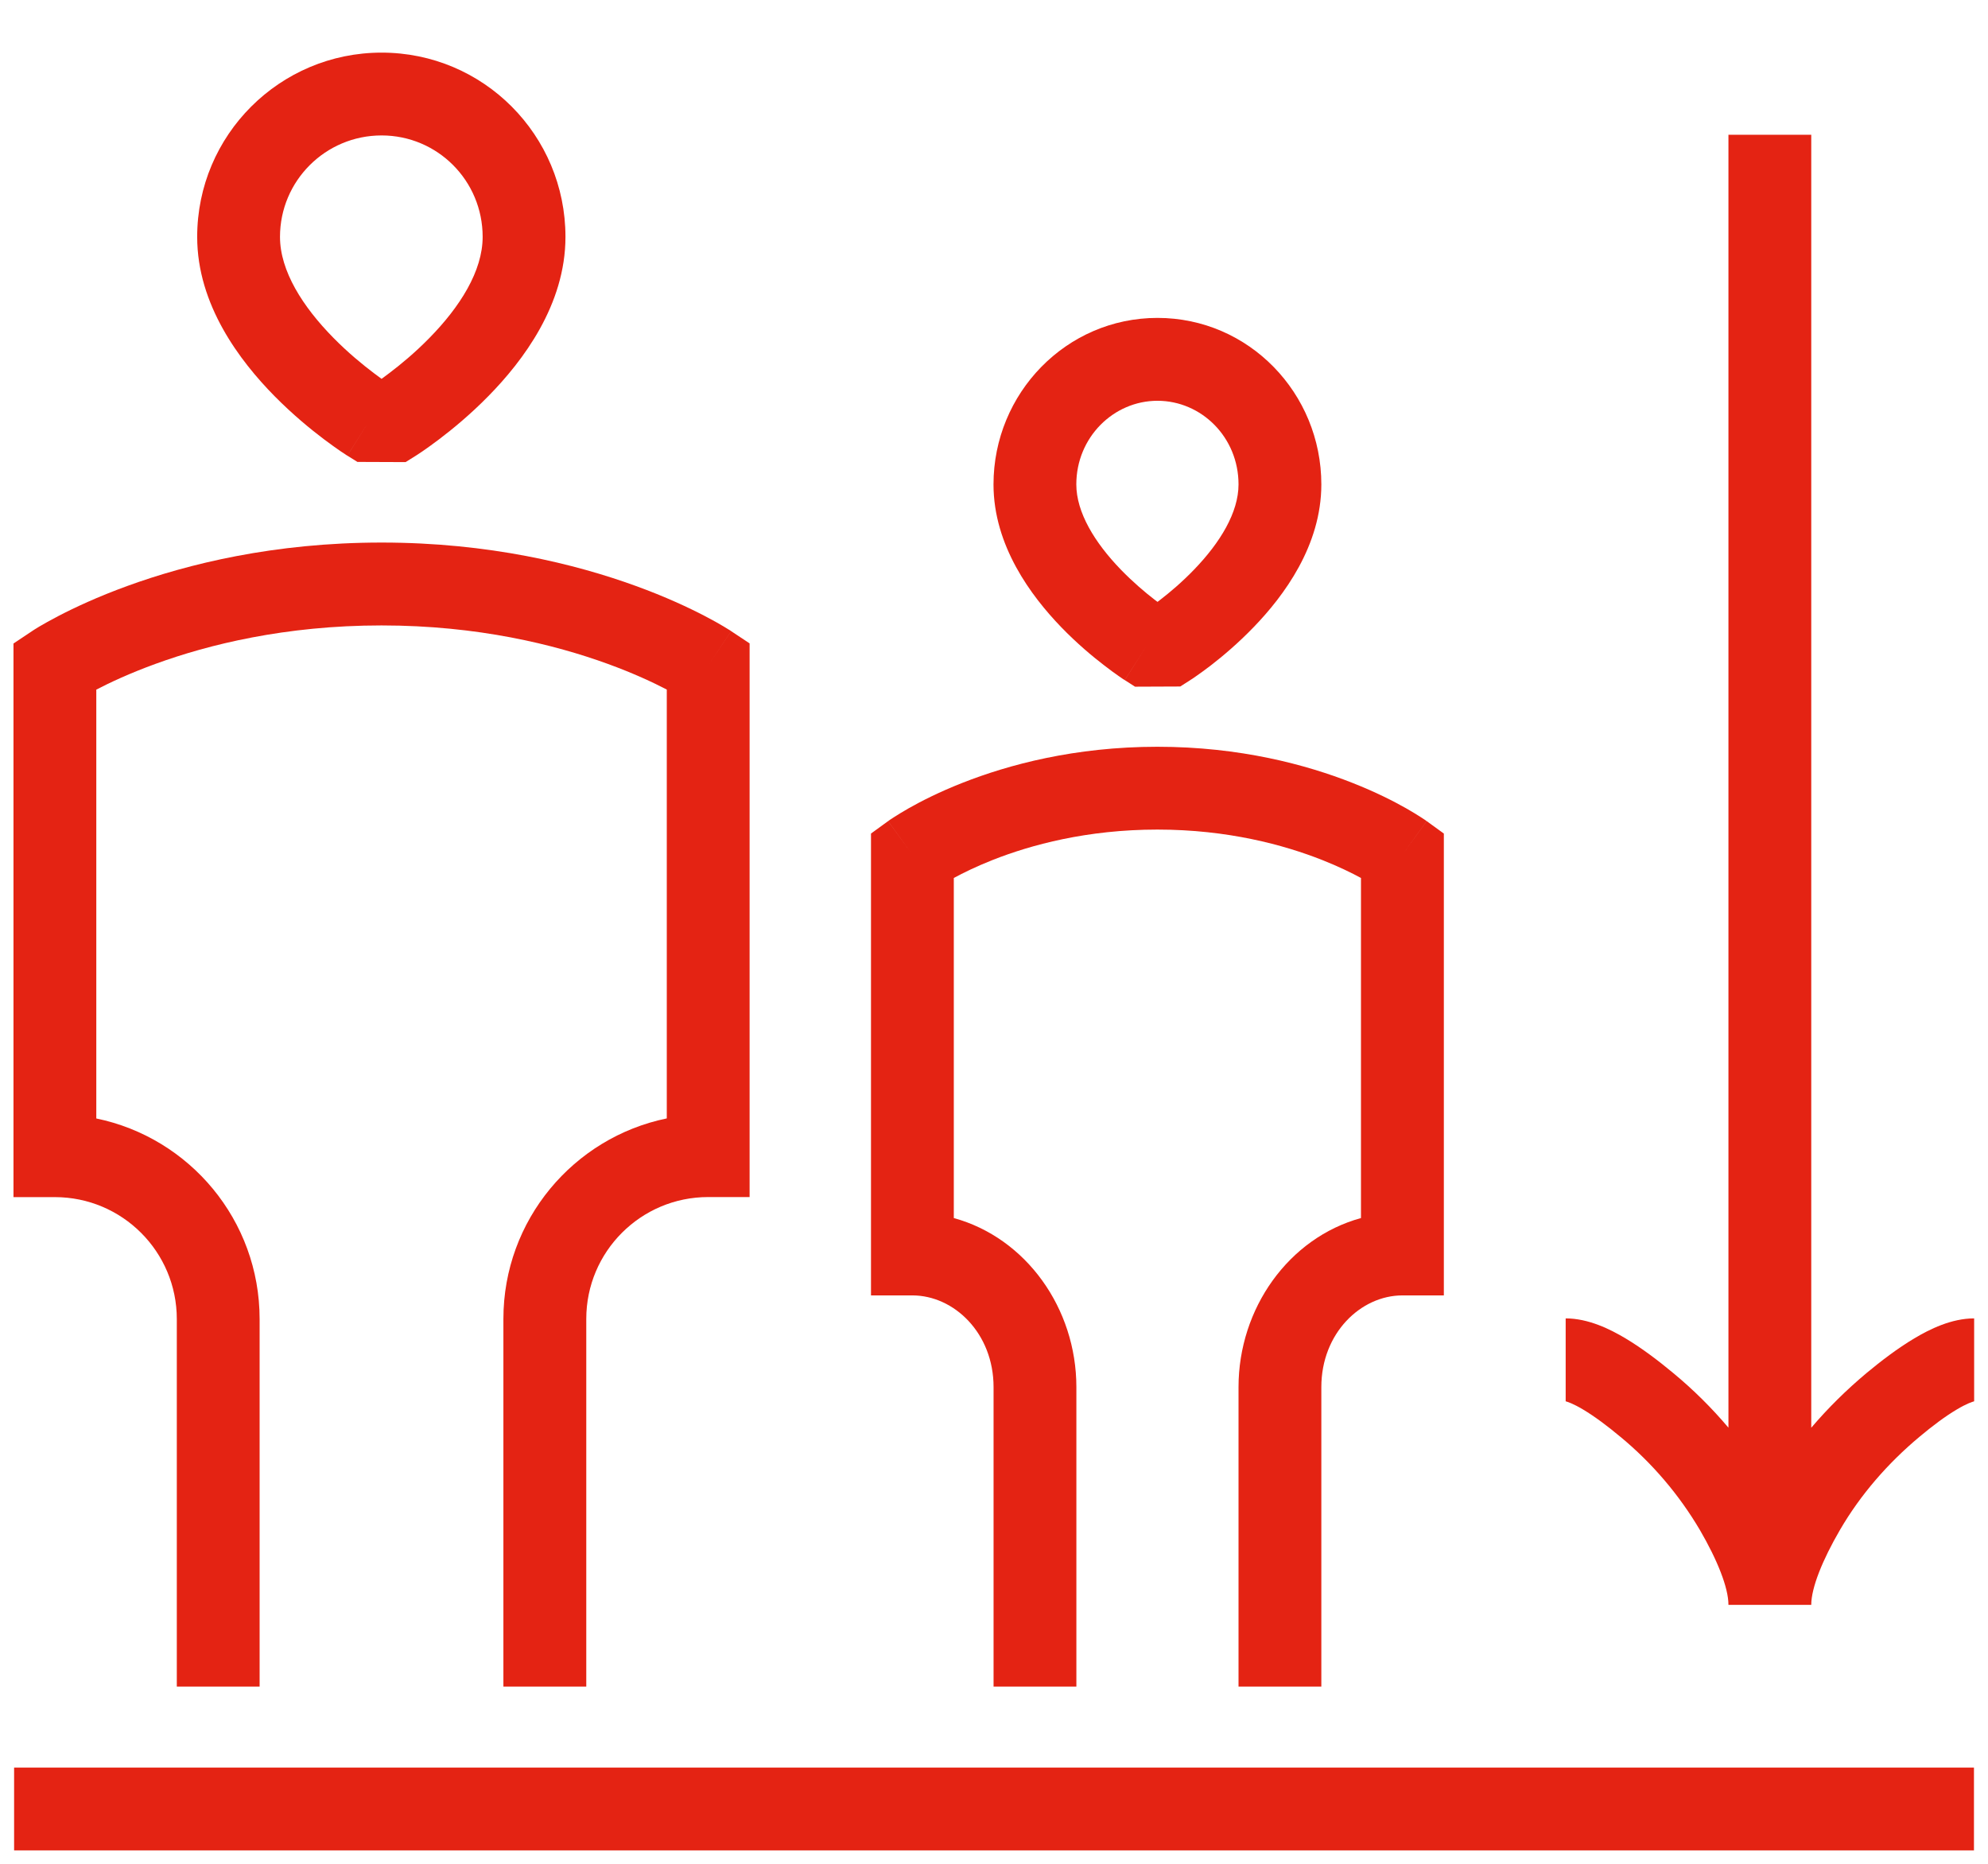
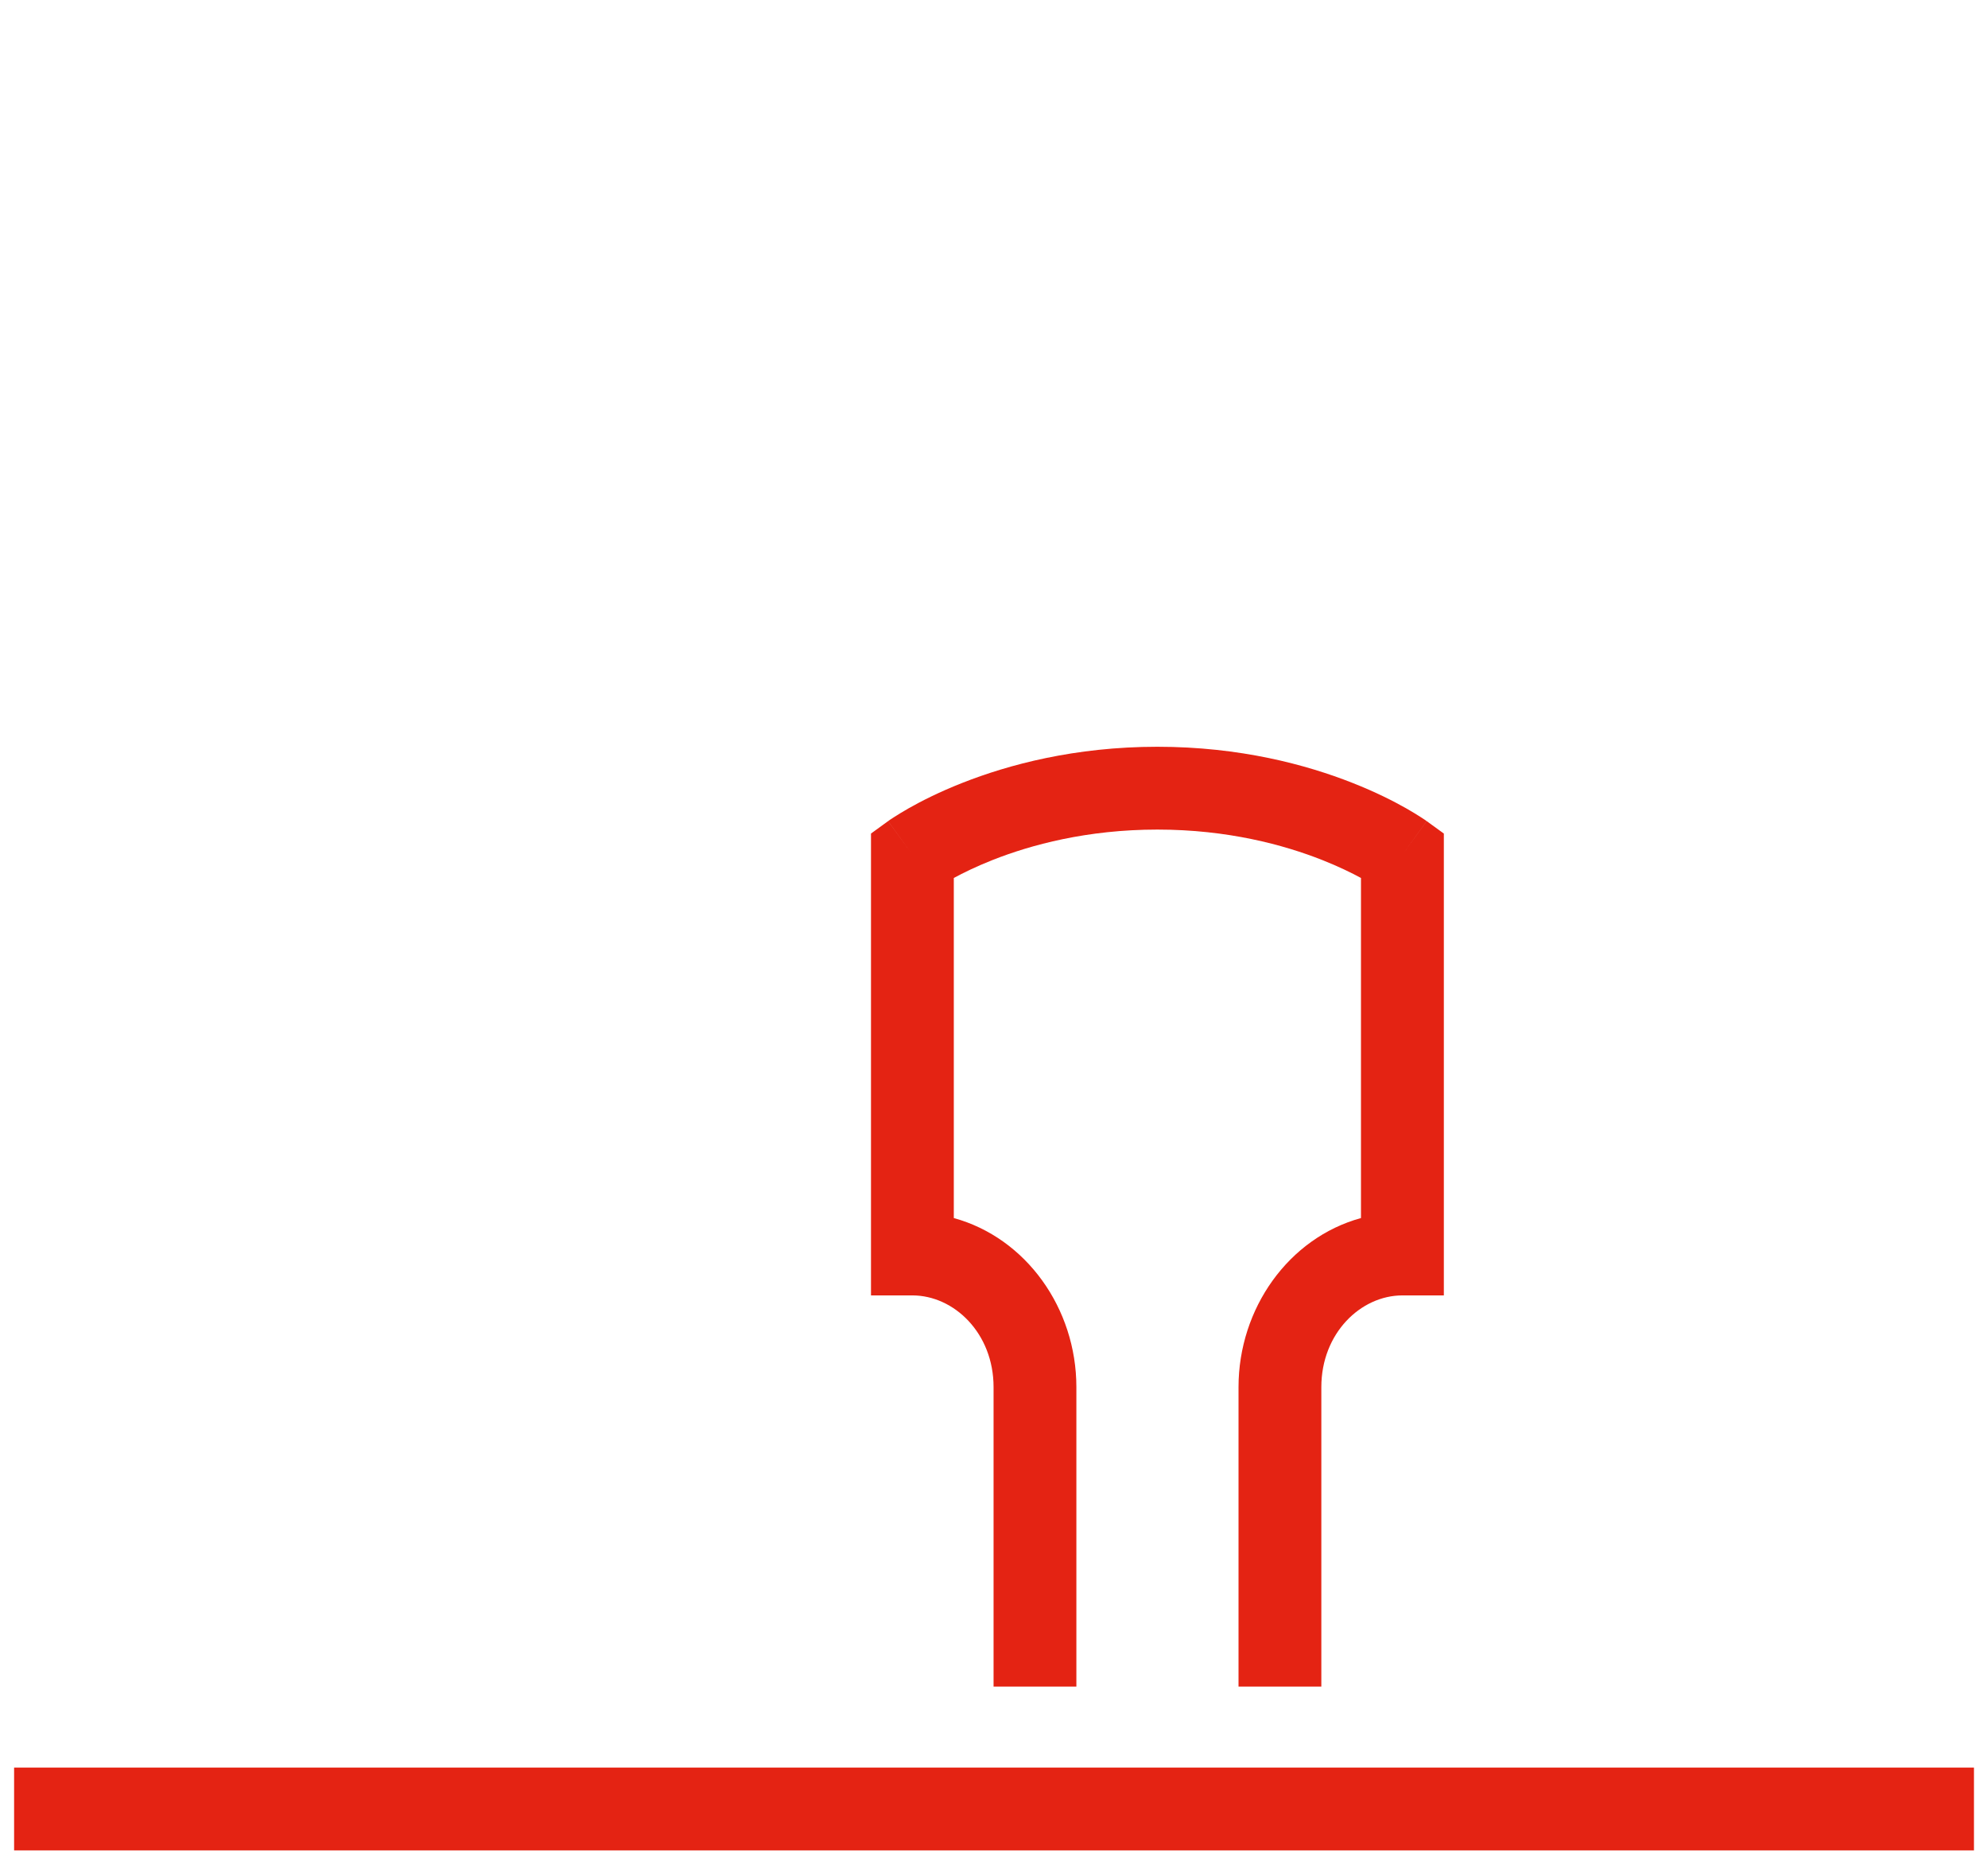
<svg xmlns="http://www.w3.org/2000/svg" width="32" height="30" viewBox="0 0 32 30" fill="none">
-   <path fill-rule="evenodd" clip-rule="evenodd" d="M5.591 7.334C5.591 7.335 5.592 7.335 5.945 6.769L5.591 7.334L5.753 7.435L6.529 7.438L6.692 7.336L6.338 6.771C6.692 7.336 6.692 7.336 6.692 7.336L6.693 7.335L6.694 7.335L6.696 7.333L6.703 7.329L6.726 7.314C6.745 7.301 6.771 7.284 6.804 7.262C6.869 7.217 6.96 7.153 7.068 7.071C7.283 6.908 7.572 6.671 7.862 6.375C8.418 5.809 9.102 4.906 9.102 3.813C9.102 2.177 7.784 0.847 6.142 0.847C4.504 0.847 3.174 2.174 3.174 3.813C3.174 4.907 3.861 5.809 4.418 6.375C4.71 6.671 4.999 6.908 5.214 7.07C5.323 7.152 5.414 7.216 5.479 7.261C5.512 7.283 5.538 7.301 5.558 7.313L5.58 7.328L5.588 7.332L5.59 7.334L5.591 7.334ZM4.507 3.813C4.507 2.911 5.239 2.18 6.142 2.18C7.042 2.18 7.769 2.908 7.769 3.813C7.769 4.363 7.404 4.939 6.911 5.441C6.678 5.679 6.442 5.873 6.263 6.008C6.219 6.042 6.178 6.072 6.142 6.098C6.106 6.071 6.064 6.041 6.018 6.006C5.839 5.871 5.602 5.677 5.368 5.439C4.873 4.937 4.507 4.361 4.507 3.813Z" fill="#E42313" />
-   <path d="M30.042 22.103C29.725 22.369 29.427 22.661 29.155 22.981V2.169H27.822V22.98C27.553 22.662 27.257 22.368 26.935 22.102C26.703 21.909 26.434 21.703 26.164 21.542C25.918 21.395 25.568 21.221 25.202 21.221V22.555C25.2 22.555 25.2 22.555 25.201 22.555C25.202 22.556 25.203 22.556 25.206 22.557C25.227 22.563 25.315 22.588 25.481 22.687C25.667 22.798 25.876 22.954 26.081 23.126L26.084 23.128C26.594 23.55 27.027 24.058 27.363 24.628C27.642 25.107 27.822 25.555 27.822 25.831V25.832H29.155C29.155 25.556 29.337 25.107 29.617 24.626L29.617 24.626C29.949 24.056 30.388 23.552 30.898 23.126C31.103 22.954 31.312 22.797 31.498 22.687C31.664 22.588 31.752 22.563 31.773 22.557C31.775 22.556 31.777 22.556 31.777 22.555C31.779 22.555 31.779 22.555 31.777 22.555V21.221C31.411 21.221 31.061 21.395 30.815 21.542C30.544 21.703 30.274 21.91 30.042 22.103Z" fill="#E42313" />
-   <path fill-rule="evenodd" clip-rule="evenodd" d="M18.631 5.117C17.162 5.117 15.992 6.33 15.992 7.797C15.992 8.784 16.598 9.593 17.081 10.094C17.335 10.357 17.587 10.567 17.775 10.711C17.869 10.784 17.948 10.841 18.006 10.881C18.034 10.901 18.058 10.916 18.074 10.928L18.095 10.941L18.101 10.945L18.104 10.947L18.104 10.947C18.105 10.947 18.105 10.947 18.463 10.385L18.105 10.947L18.27 11.053L18.998 11.05L19.161 10.946L18.802 10.384C19.161 10.946 19.161 10.946 19.161 10.946L19.162 10.945L19.163 10.945L19.165 10.943L19.171 10.939L19.192 10.926C19.208 10.915 19.232 10.899 19.26 10.879C19.317 10.839 19.397 10.782 19.491 10.71C19.678 10.565 19.929 10.355 20.182 10.092C20.665 9.592 21.269 8.783 21.269 7.797C21.269 6.331 20.104 5.117 18.631 5.117ZM18.67 9.659C18.657 9.669 18.644 9.679 18.632 9.688C18.618 9.678 18.603 9.666 18.588 9.655C18.437 9.539 18.238 9.371 18.04 9.167C17.621 8.733 17.325 8.248 17.325 7.797C17.325 7.041 17.923 6.451 18.631 6.451C19.34 6.451 19.936 7.039 19.936 7.797C19.936 8.249 19.64 8.734 19.222 9.167C19.026 9.371 18.827 9.538 18.676 9.654C18.674 9.656 18.672 9.657 18.67 9.659Z" fill="#E42313" />
-   <path d="M6.142 8.733C4.409 8.733 3.017 9.08 2.052 9.431C1.57 9.606 1.194 9.783 0.935 9.918C0.805 9.986 0.704 10.043 0.633 10.085C0.598 10.107 0.57 10.124 0.55 10.136C0.54 10.143 0.532 10.148 0.526 10.152L0.518 10.157L0.516 10.159L0.515 10.159L0.514 10.16C0.514 10.16 0.514 10.16 0.883 10.715L0.514 10.16L0.217 10.358V19.269H0.883C1.967 19.269 2.846 20.148 2.846 21.232V27.147H4.179V21.232C4.179 19.64 3.051 18.312 1.55 18.003V11.101L1.551 11.1C1.764 10.989 2.087 10.837 2.508 10.684C3.351 10.377 4.588 10.067 6.142 10.067C7.695 10.067 8.932 10.377 9.775 10.683C10.197 10.836 10.519 10.988 10.732 11.099L10.733 11.1V18.002C9.232 18.31 8.103 19.639 8.103 21.229V27.147H9.437V21.229C9.437 20.147 10.315 19.268 11.399 19.268H12.066V10.356L11.769 10.159L11.399 10.713C11.769 10.159 11.769 10.158 11.769 10.158L11.768 10.158L11.767 10.157L11.764 10.155L11.757 10.15L11.751 10.146L11.732 10.135C11.712 10.122 11.684 10.105 11.649 10.084C11.579 10.042 11.478 9.985 11.348 9.917C11.089 9.782 10.713 9.605 10.23 9.43C9.266 9.08 7.874 8.733 6.142 8.733Z" fill="#E42313" />
  <path d="M18.63 12.02C17.3 12.02 16.231 12.309 15.489 12.602C15.118 12.748 14.828 12.896 14.627 13.01C14.527 13.067 14.448 13.116 14.392 13.152C14.364 13.17 14.342 13.184 14.326 13.195C14.324 13.197 14.322 13.198 14.32 13.2C14.315 13.203 14.31 13.207 14.306 13.209L14.3 13.214L14.297 13.216L14.296 13.217C14.295 13.217 14.295 13.217 14.686 13.757L14.295 13.217L14.02 13.417V20.851H14.686C15.357 20.851 15.993 21.459 15.993 22.327V27.147H17.326V22.327C17.326 21.059 16.516 19.925 15.353 19.606V14.132C15.504 14.05 15.714 13.947 15.979 13.842C16.592 13.6 17.495 13.353 18.63 13.353C19.765 13.353 20.667 13.6 21.281 13.842C21.546 13.947 21.756 14.05 21.907 14.132V19.606C20.744 19.925 19.936 21.06 19.936 22.327V27.147H21.269V22.327C21.269 21.459 21.904 20.851 22.574 20.851H23.241V13.417L22.965 13.217L22.574 13.757C22.965 13.217 22.965 13.217 22.964 13.217L22.963 13.216L22.96 13.214L22.954 13.209C22.949 13.206 22.942 13.201 22.934 13.195C22.918 13.184 22.895 13.169 22.868 13.152C22.812 13.116 22.733 13.067 22.633 13.01C22.432 12.896 22.142 12.748 21.771 12.602C21.029 12.309 19.96 12.02 18.63 12.02Z" fill="#E42313" />
  <path d="M31.774 28.451H0.227V29.784H31.774V28.451Z" fill="#E42313" />
</svg>